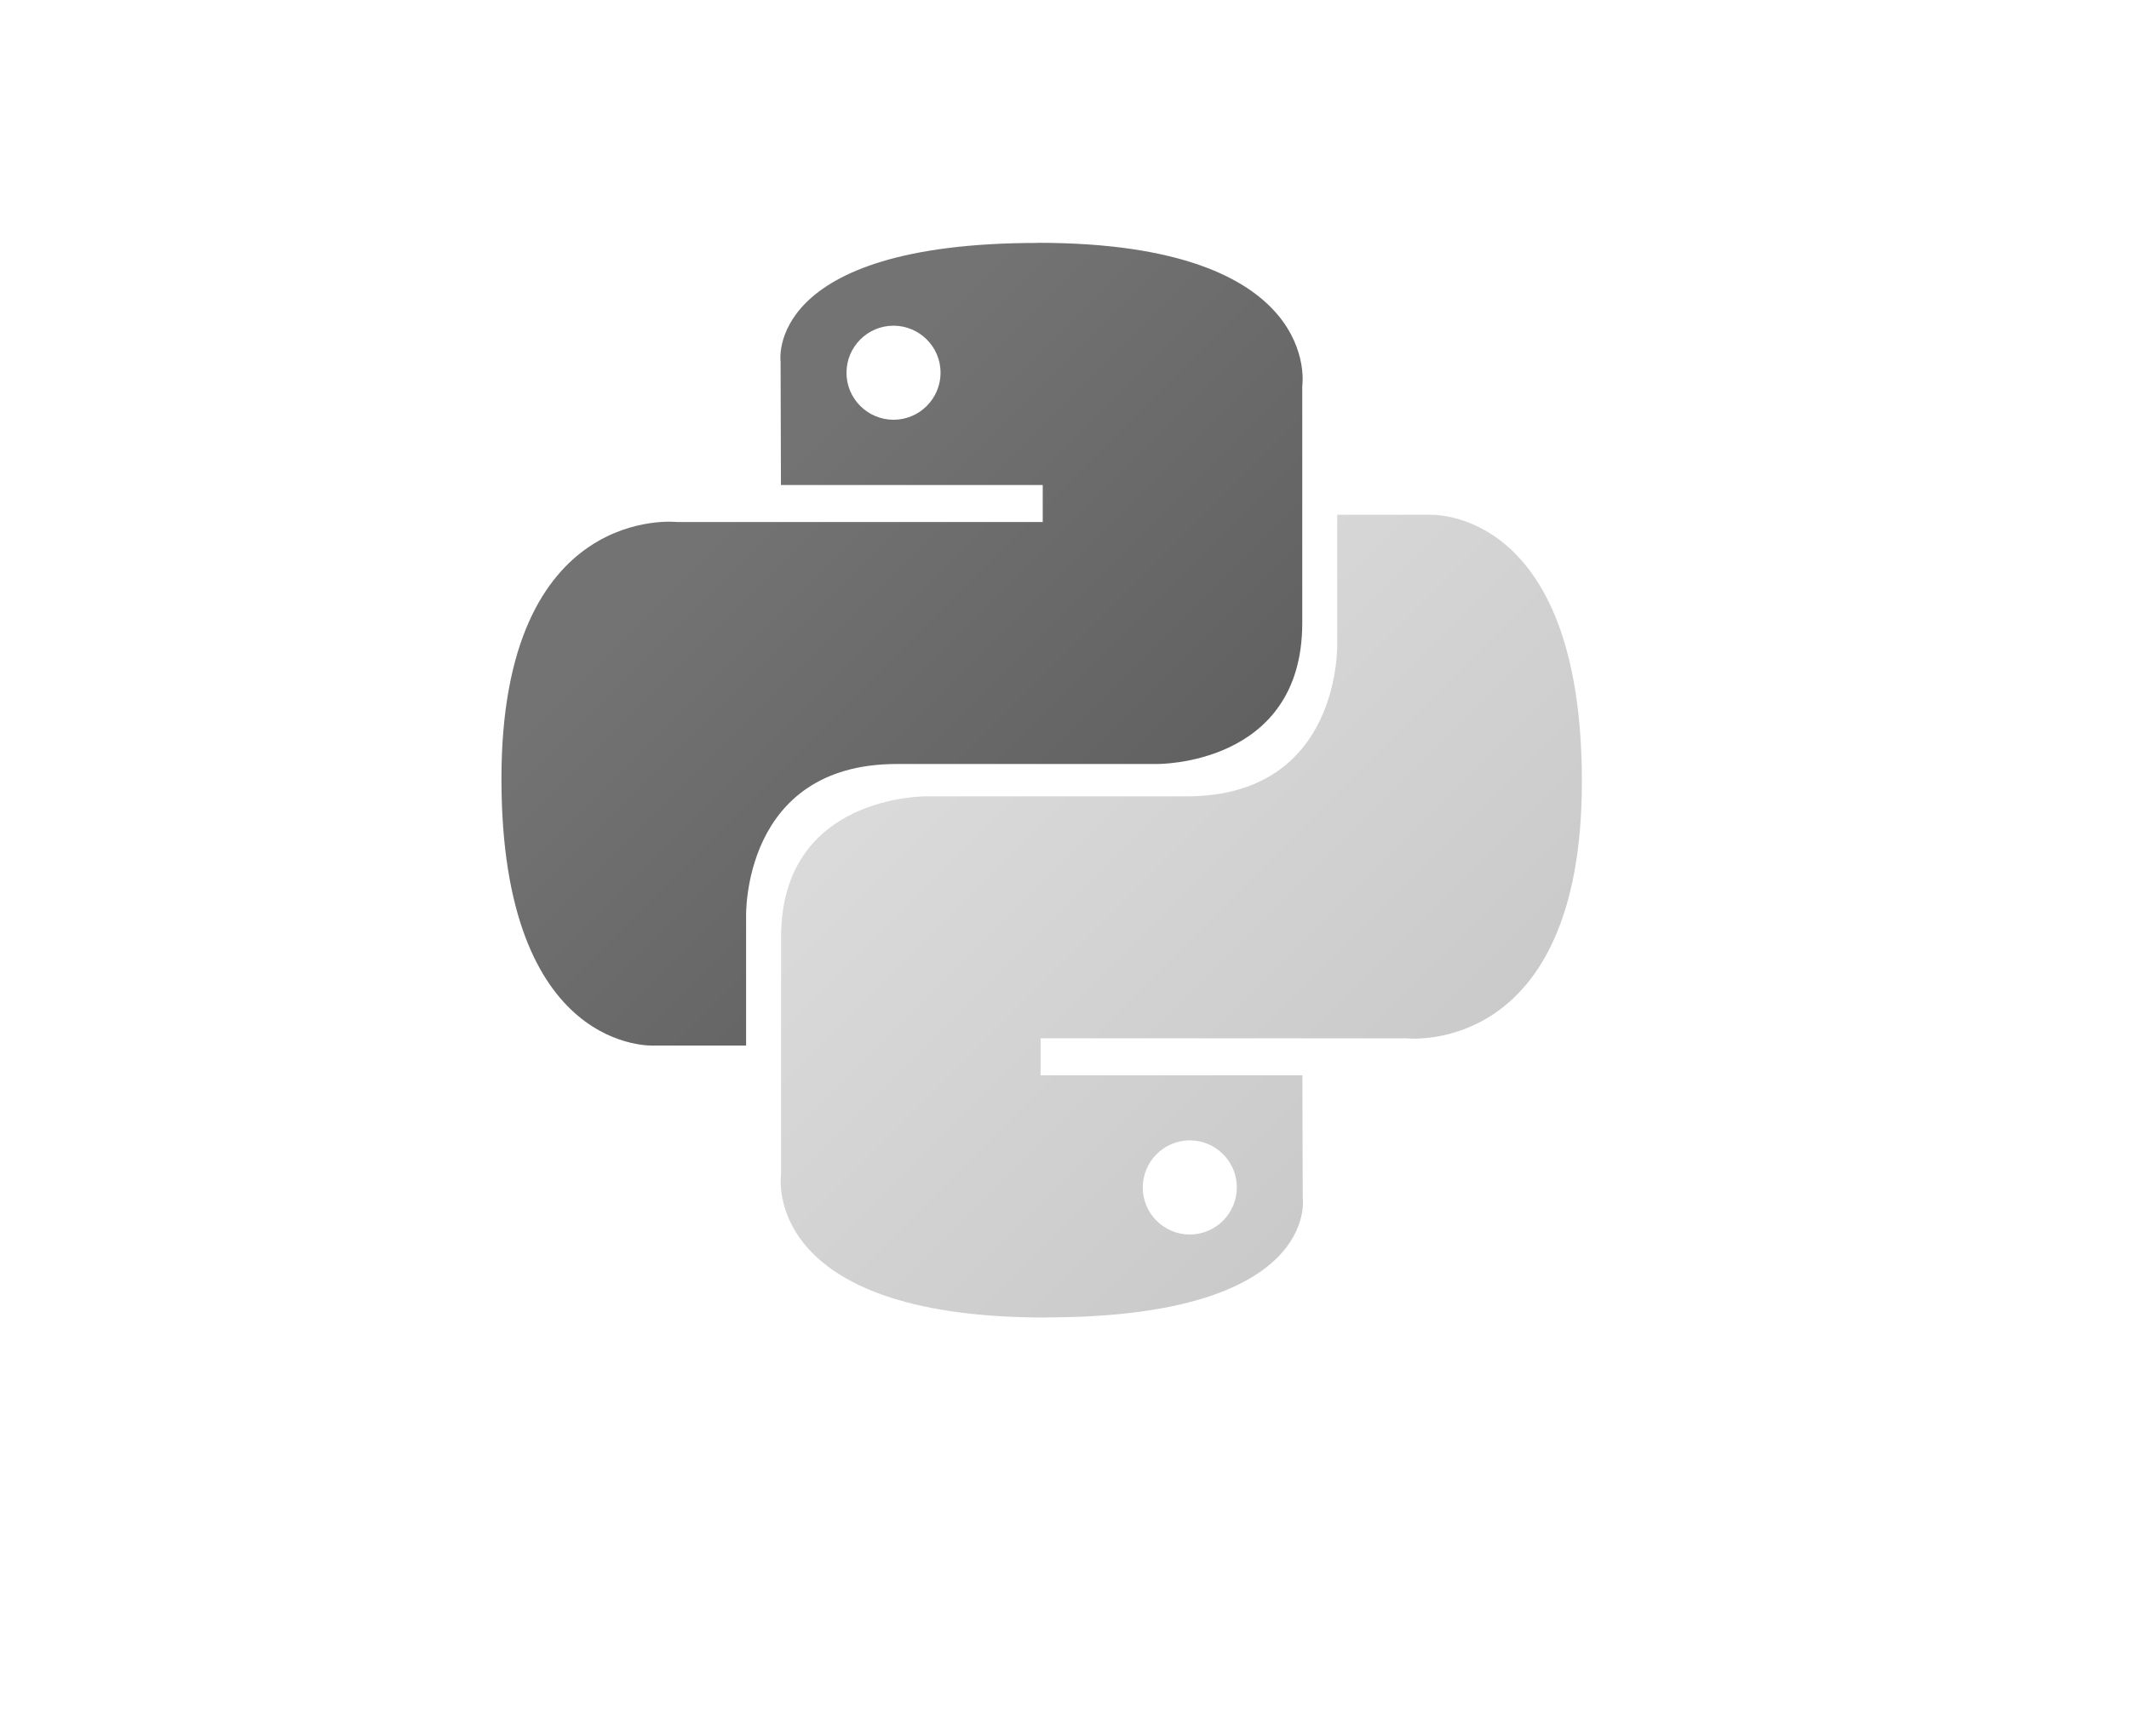
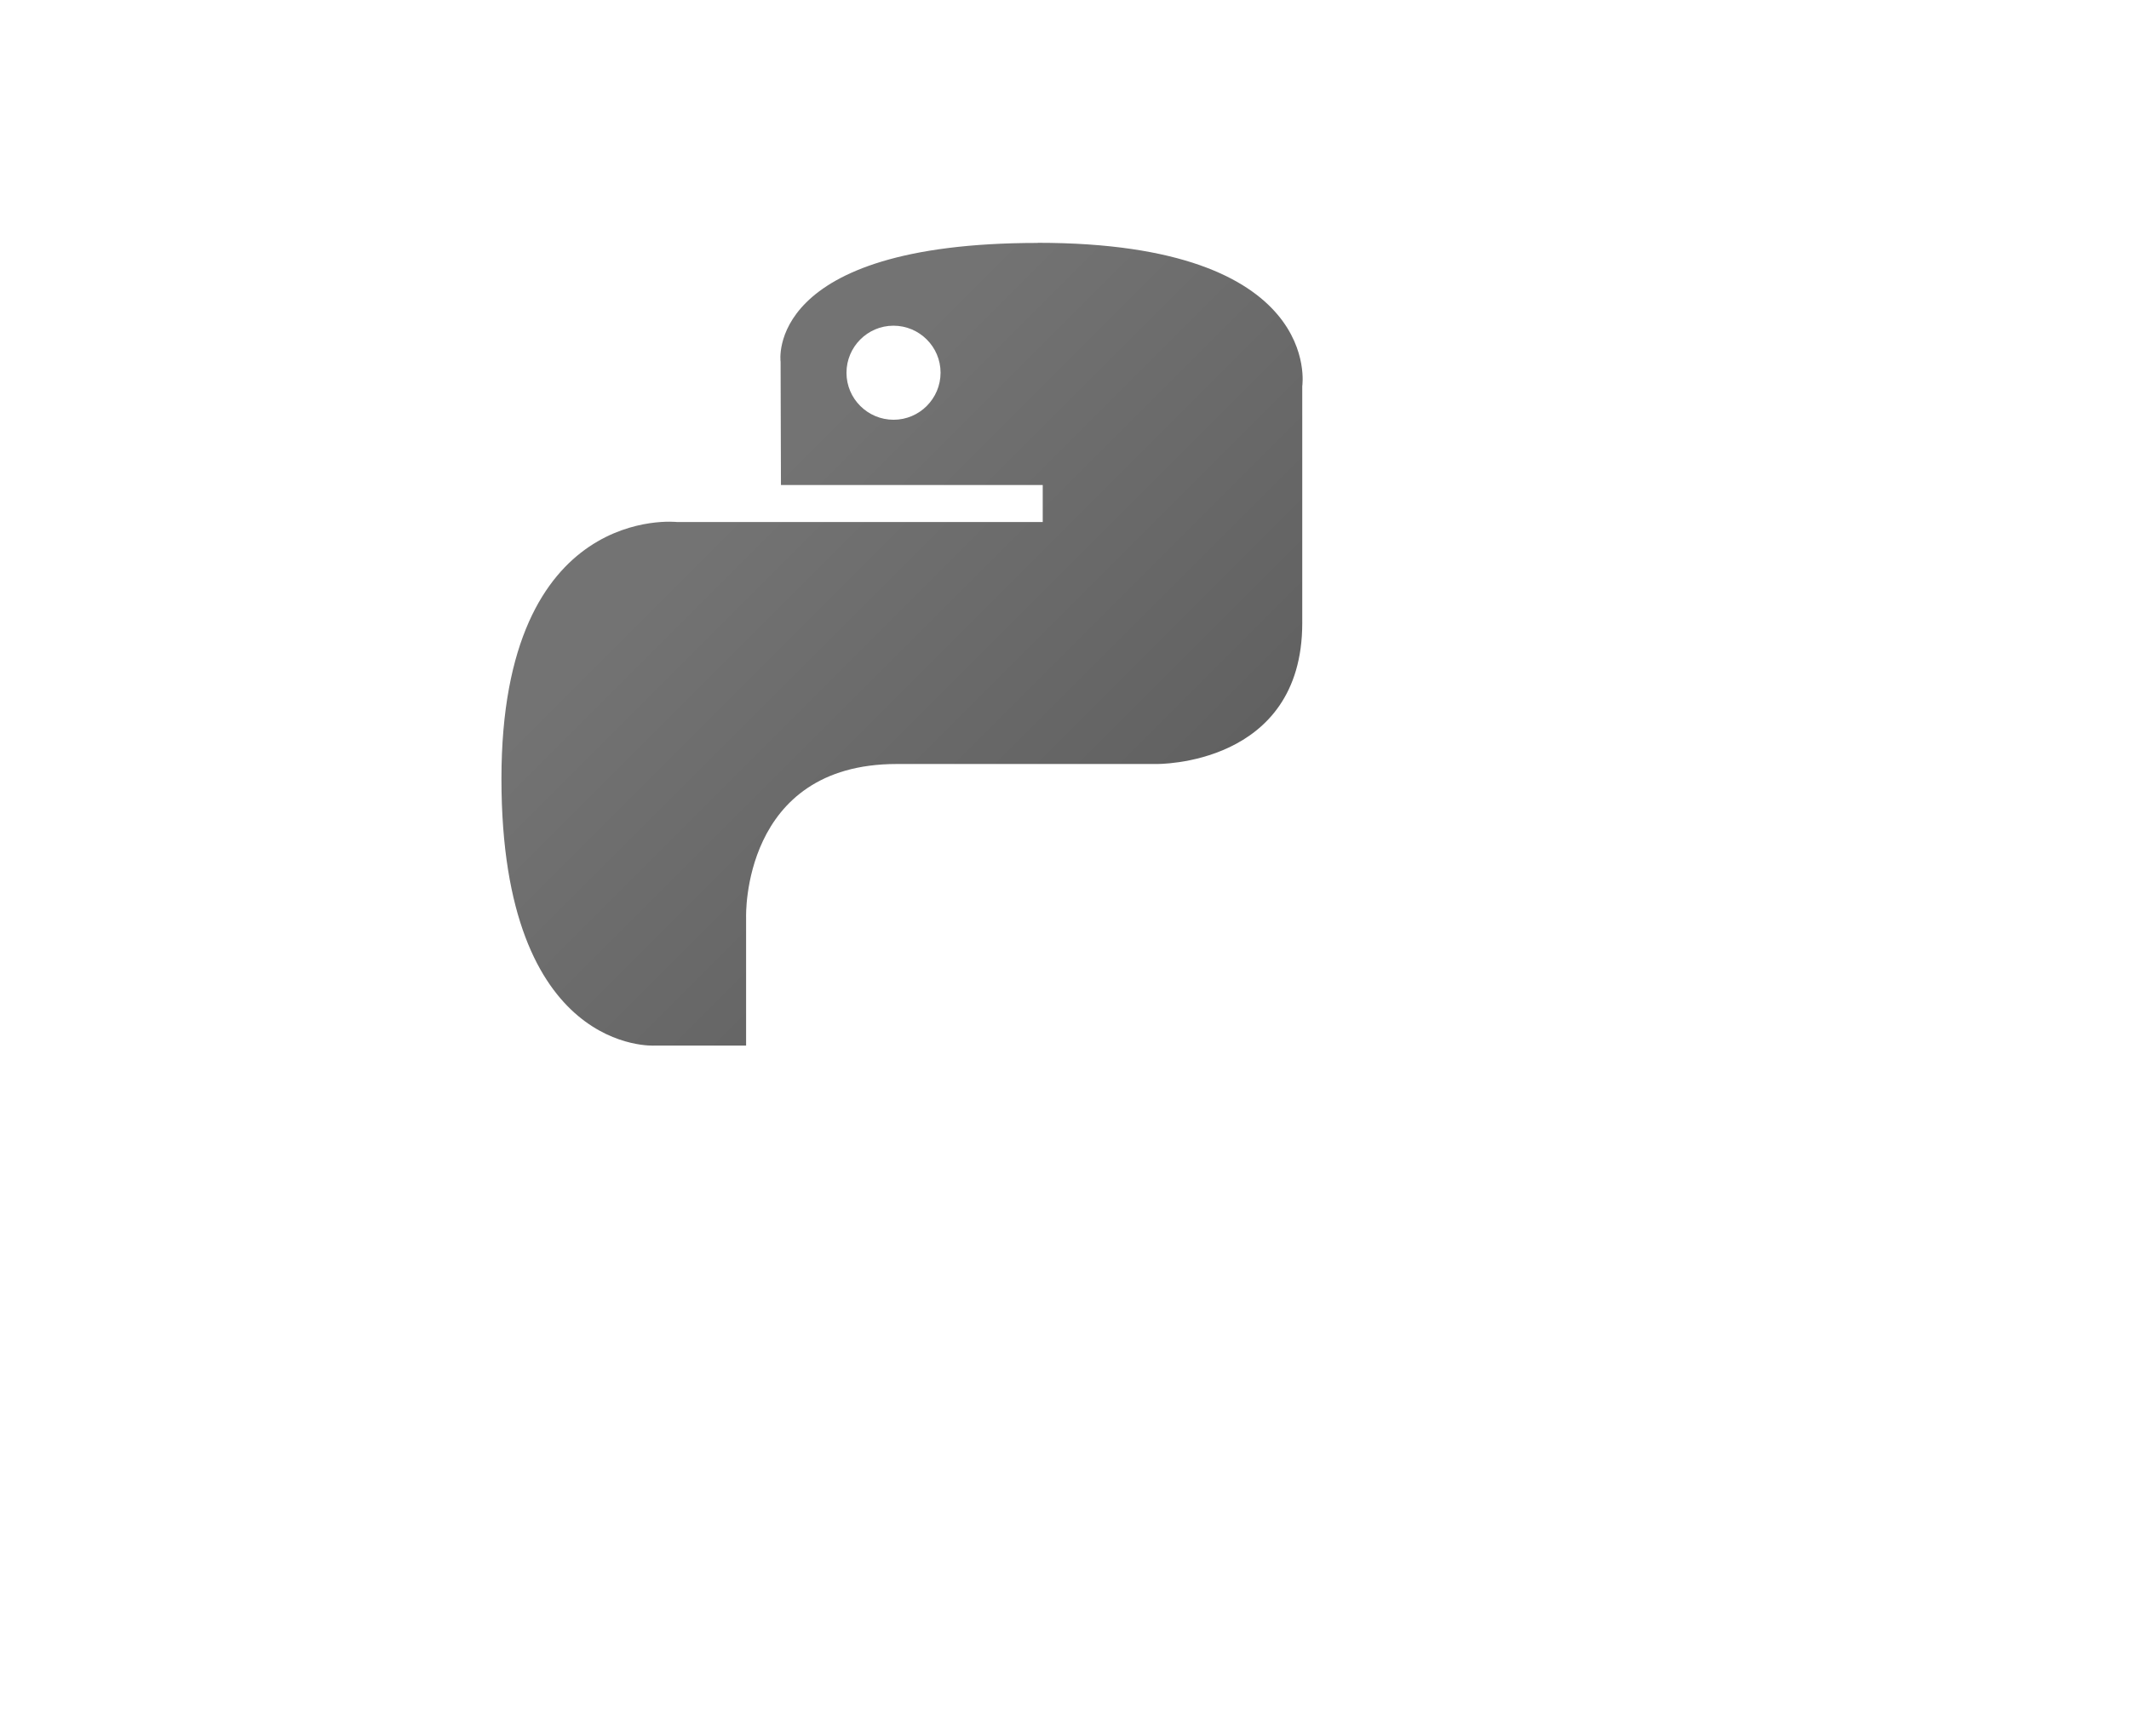
<svg xmlns="http://www.w3.org/2000/svg" id="Capa_1" data-name="Capa 1" viewBox="0 0 179 145.98">
  <defs>
    <style>
      .cls-1 {
        fill: url(#Degradado_sin_nombre_34);
      }

      .cls-2 {
        fill: url(#Degradado_sin_nombre_33);
      }
    </style>
    <linearGradient id="Degradado_sin_nombre_34" data-name="Degradado sin nombre 34" x1="-5858.85" y1="4408.8" x2="-5858.83" y2="4408.78" gradientTransform="translate(10834636.7 8171266.22) scale(1849.27 -1853.39)" gradientUnits="userSpaceOnUse">
      <stop offset="0" stop-color="#737373" />
      <stop offset="1" stop-color="#616161" />
    </linearGradient>
    <linearGradient id="Degradado_sin_nombre_33" data-name="Degradado sin nombre 33" x1="-5859.19" y1="4409.13" x2="-5859.16" y2="4409.1" gradientTransform="translate(10835279.41 8171893.59) scale(1849.27 -1853.39)" gradientUnits="userSpaceOnUse">
      <stop offset="0" stop-color="#dbdbdb" />
      <stop offset="1" stop-color="#c6c6c6" />
    </linearGradient>
  </defs>
  <path class="cls-1" d="M87.25,20.43c-23.06,0-21.62,10-21.62,10l.03,10.36h22.01v3.11h-30.75s-14.76-1.67-14.76,21.59,12.88,22.44,12.88,22.44h7.69v-10.8s-.41-12.88,12.67-12.88h21.83s12.26.2,12.26-11.85v-19.92s1.86-12.06-22.24-12.06ZM75.12,27.39c2.18,0,3.96,1.77,3.96,3.95,0,0,0,0,0,0,0,2.18-1.77,3.96-3.95,3.96,0,0,0,0,0,0-2.18,0-3.96-1.77-3.96-3.95,0,0,0,0,0,0,0-2.18,1.77-3.96,3.95-3.96,0,0,0,0,0,0Z" />
-   <path class="cls-2" d="M87.91,110.79c23.06,0,21.62-10,21.62-10l-.03-10.36h-22.01v-3.11h30.75s14.76,1.67,14.76-21.59-12.88-22.44-12.88-22.44h-7.69v10.8s.41,12.88-12.67,12.88h-21.83s-12.26-.2-12.26,11.85v19.92s-1.86,12.06,22.24,12.06h0ZM100.04,103.82c-2.18,0-3.96-1.77-3.96-3.95h0c0-2.19,1.77-3.96,3.95-3.97h0c2.18,0,3.96,1.77,3.96,3.95h0c0,2.19-1.77,3.96-3.95,3.97h0Z" />
</svg>